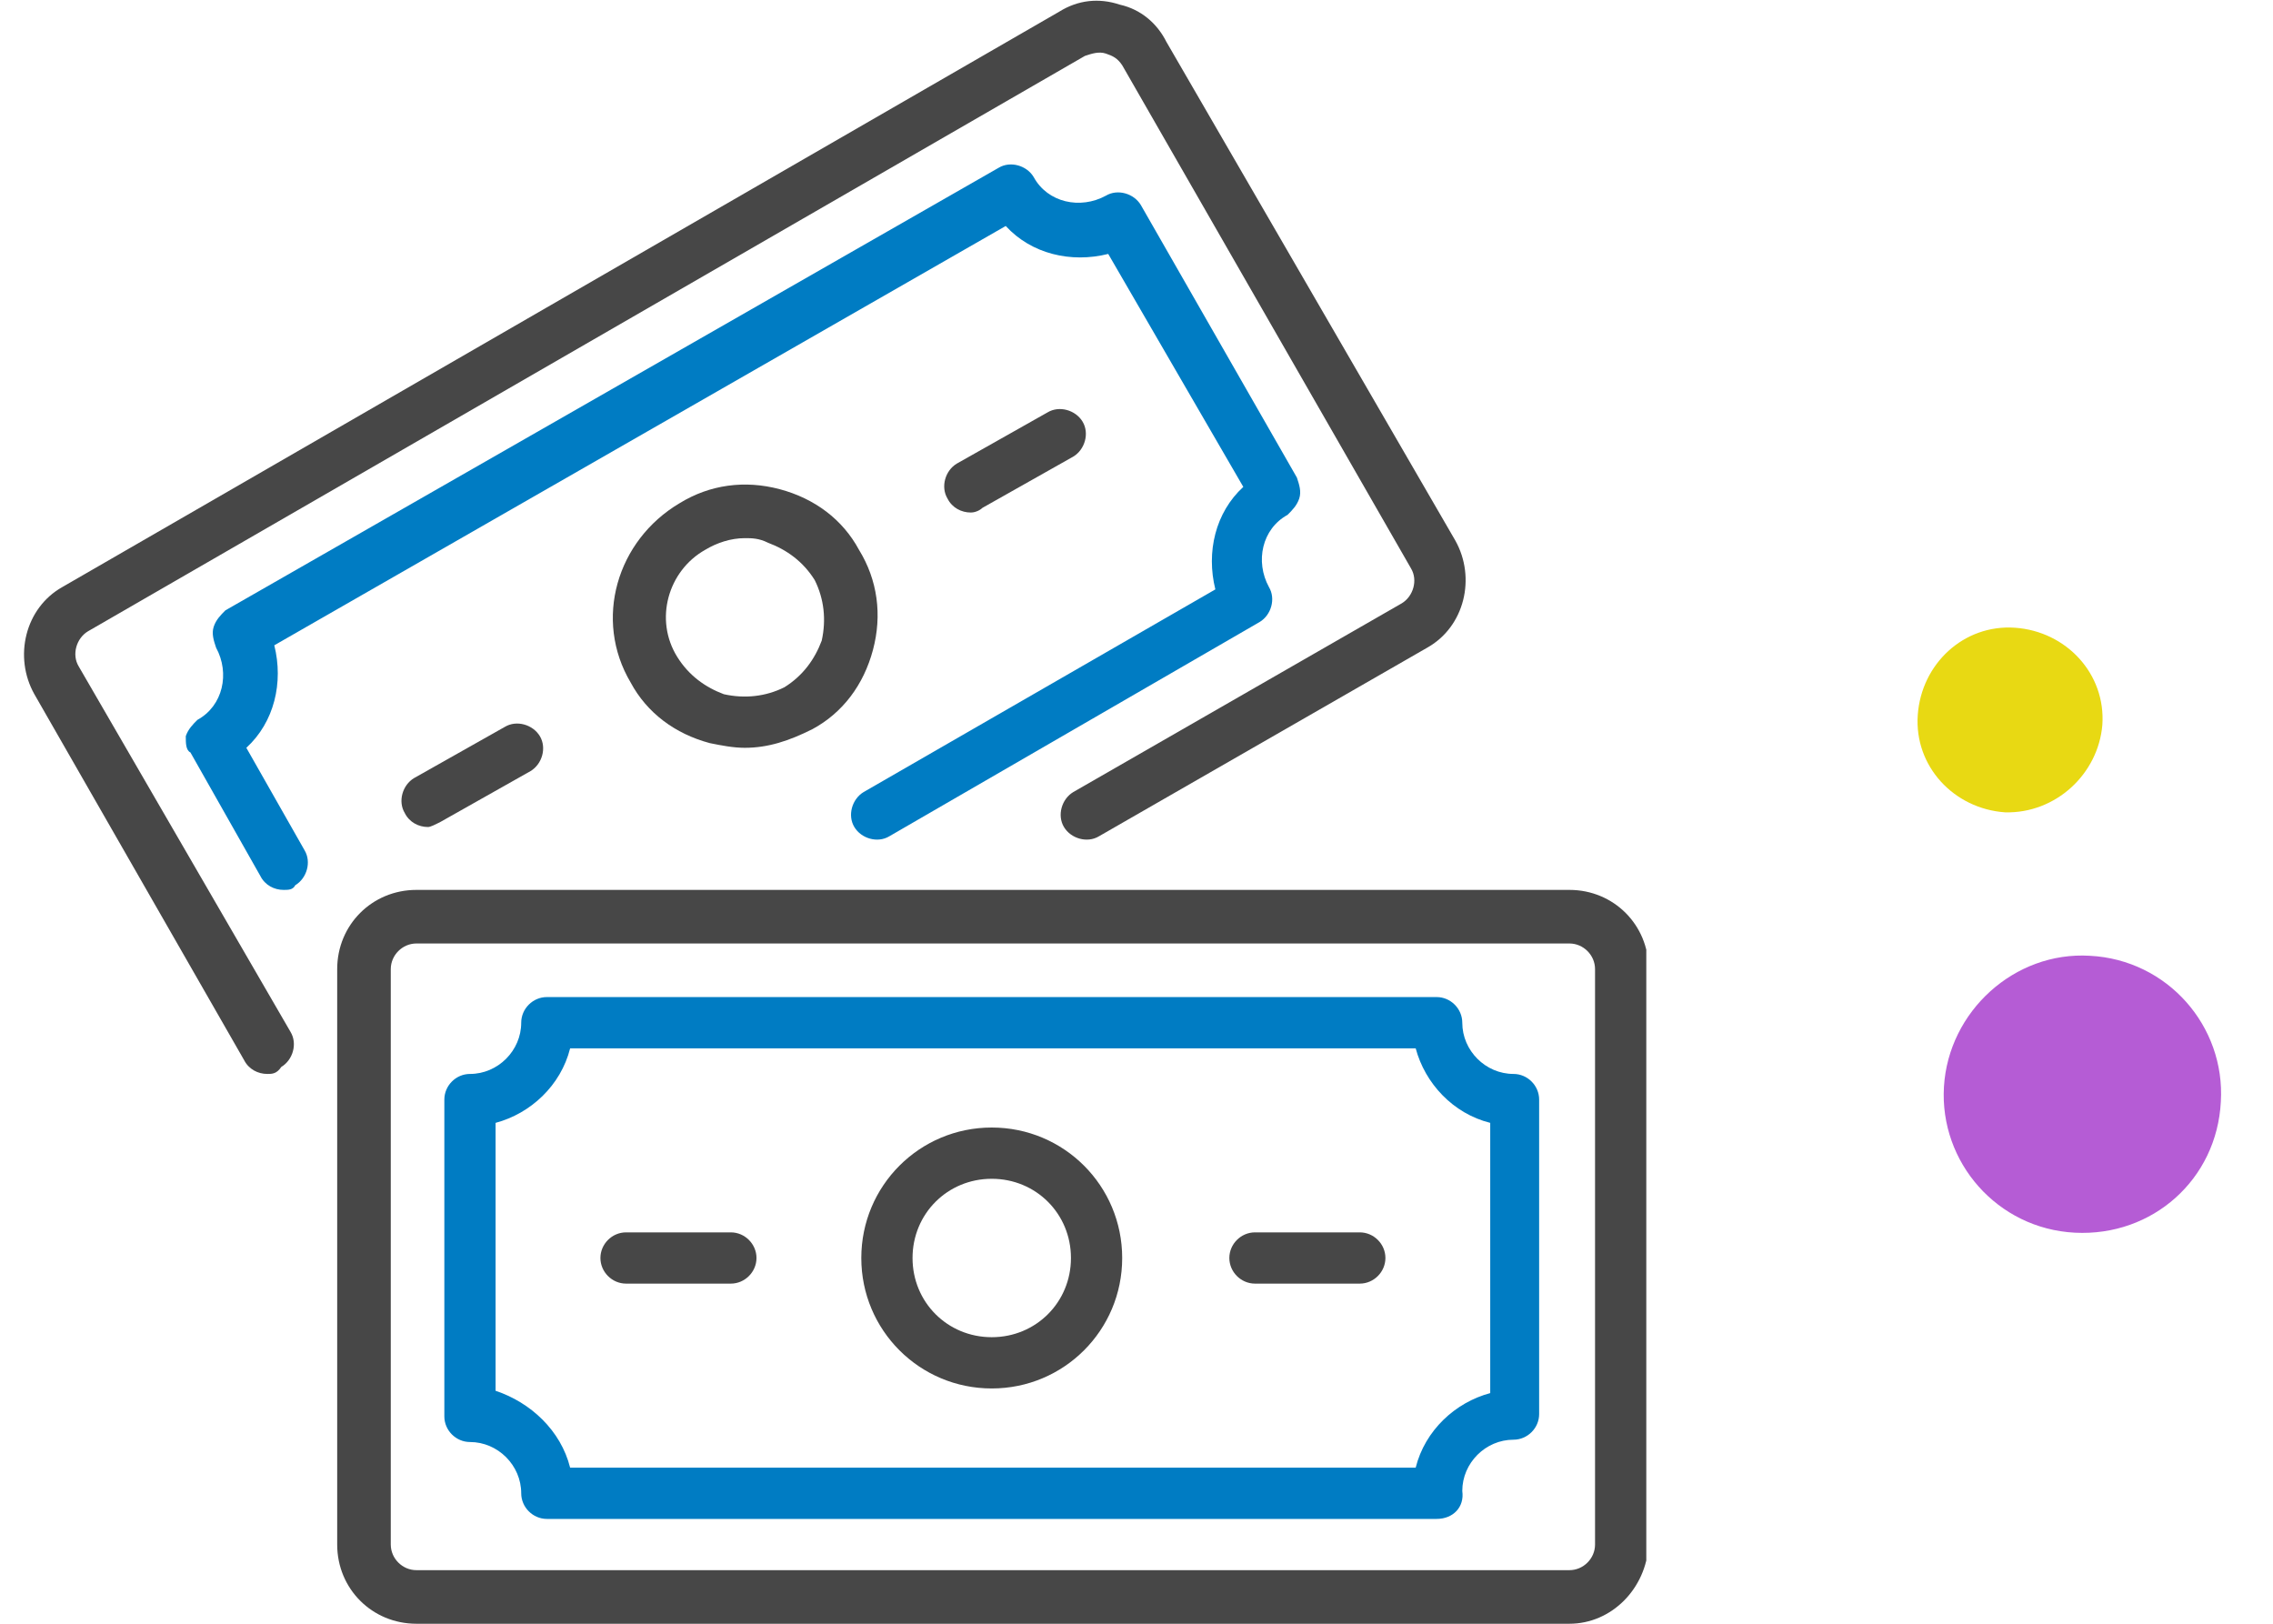
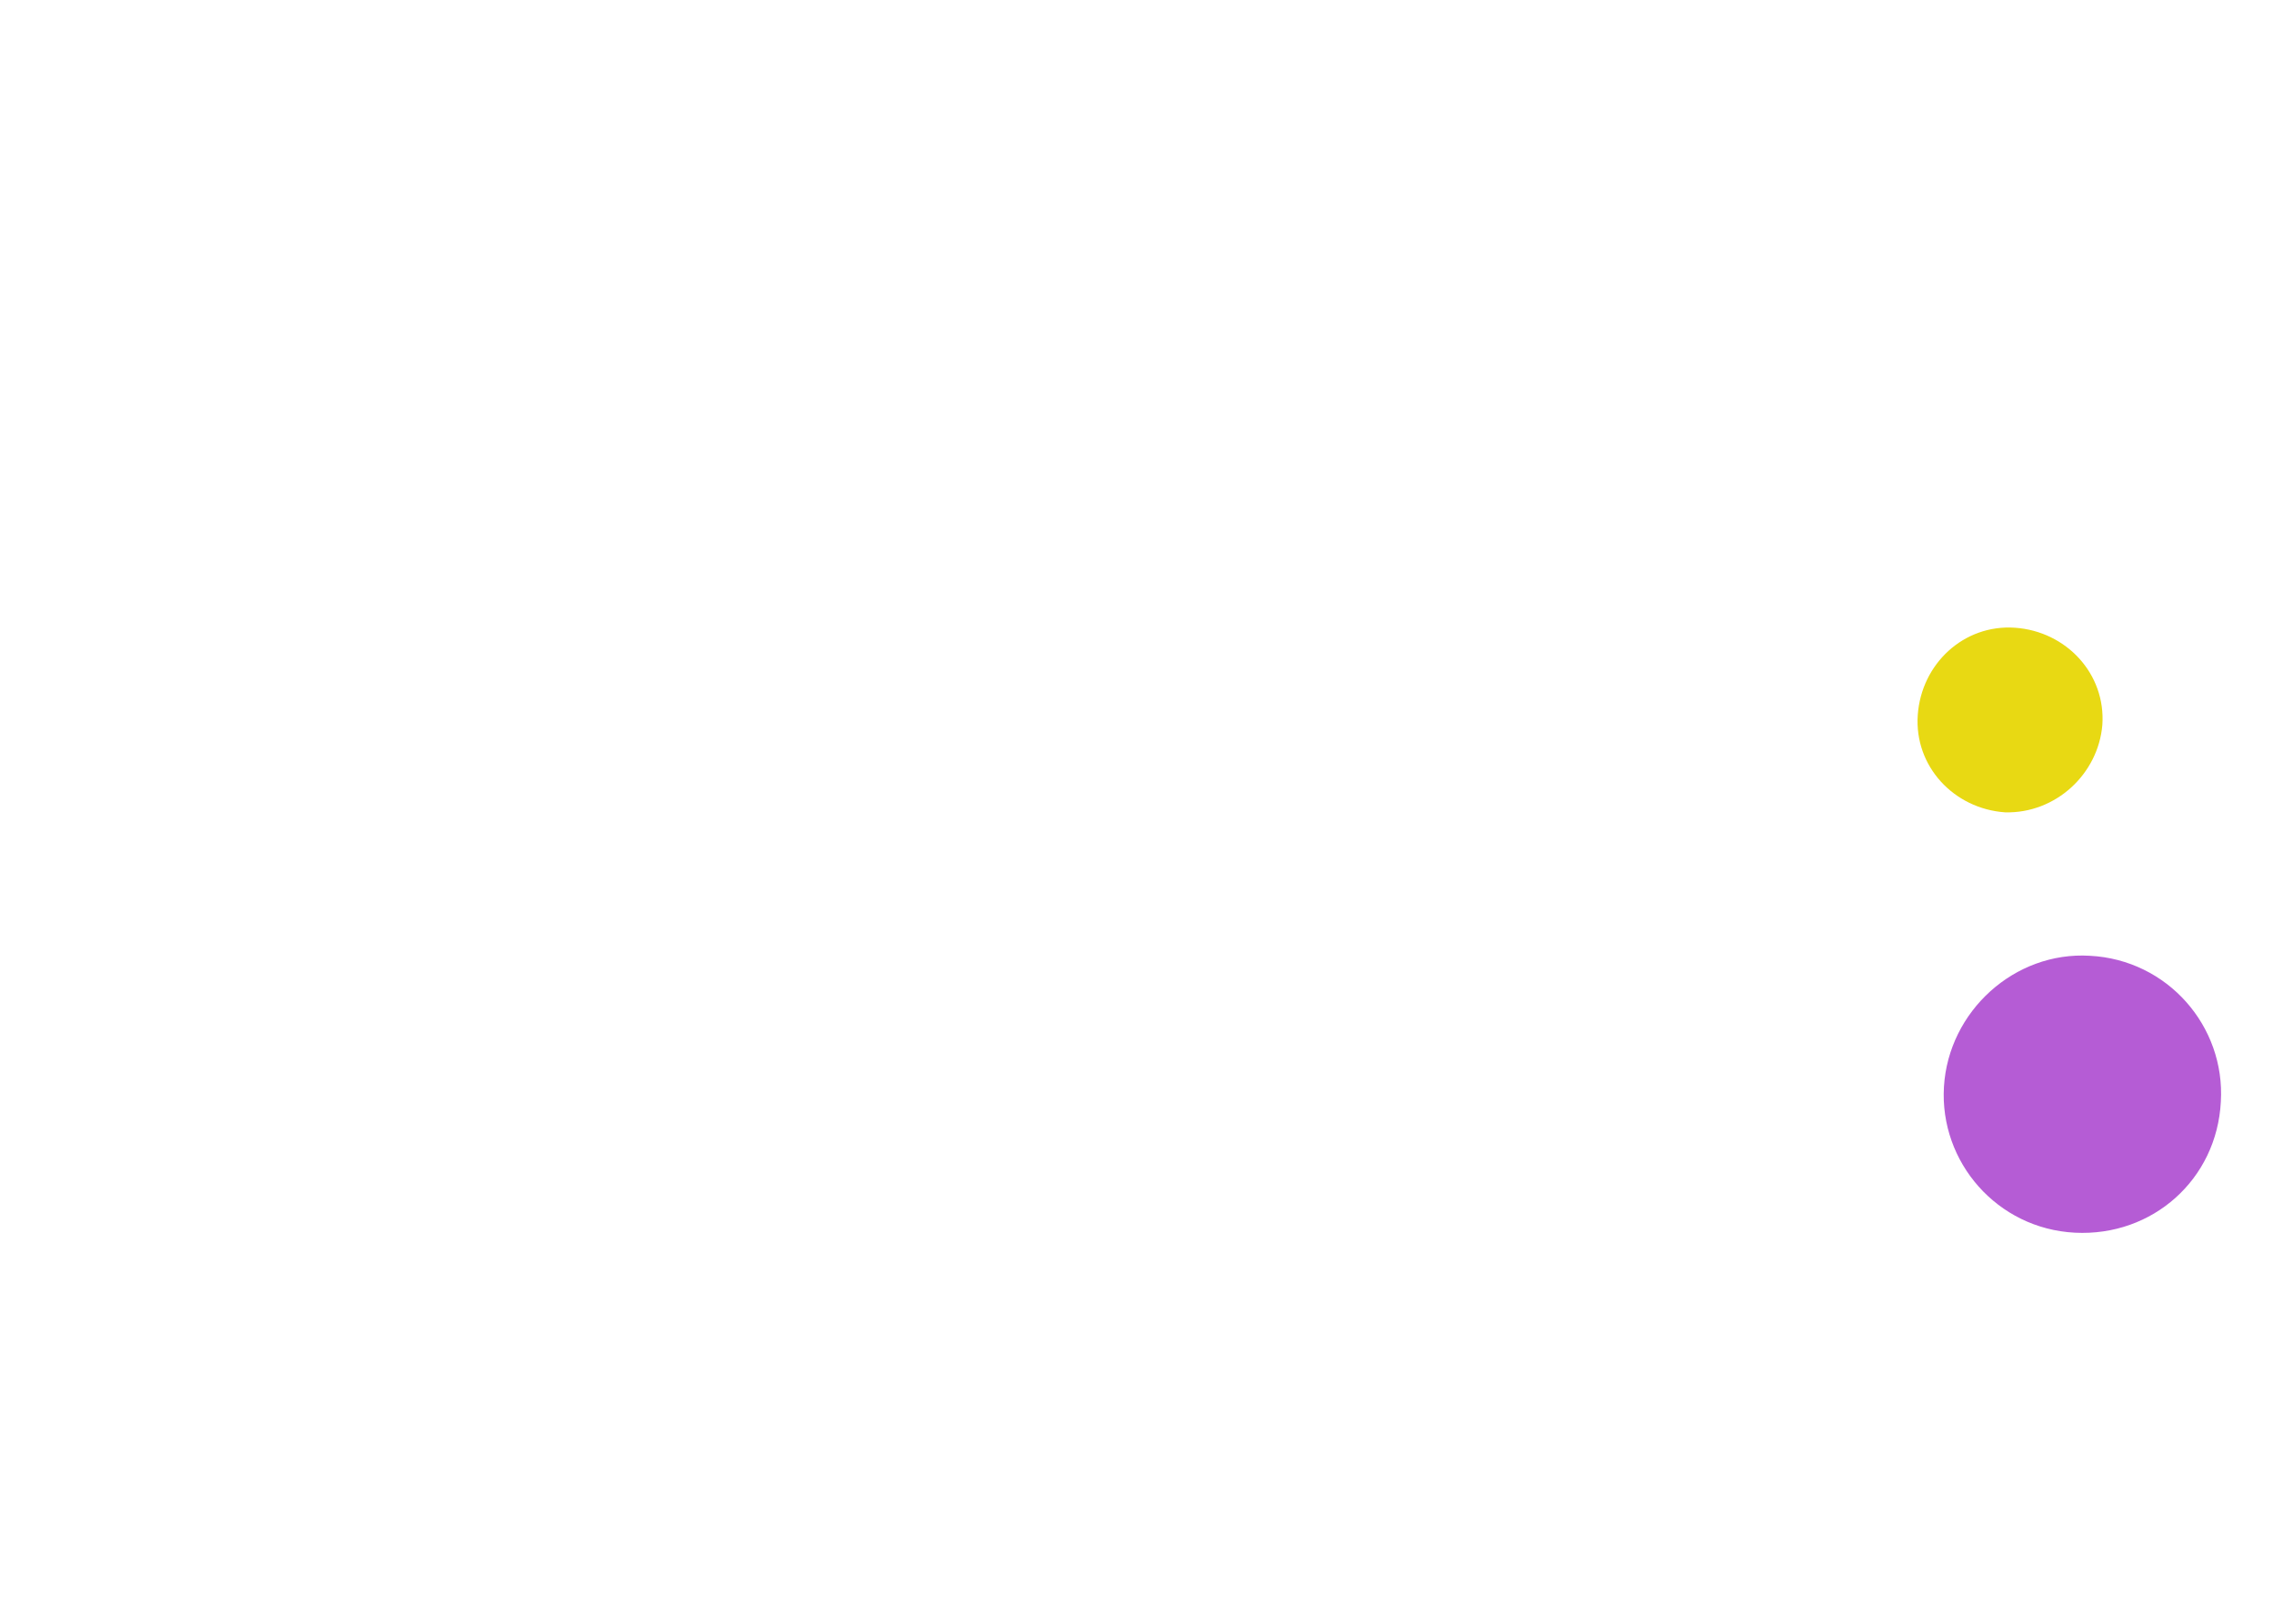
<svg xmlns="http://www.w3.org/2000/svg" width="98" height="70" viewBox="0 0 98 70" fill="none">
  <path d="M89.46 53.142C86.111 52.971 83.618 50.102 83.813 46.85C84.009 43.599 86.853 41.008 90.105 41.204C93.453 41.375 95.947 44.244 95.751 47.495C95.58 50.843 92.808 53.312 89.46 53.142Z" fill="#B55CD5" />
  <path d="M86.448 35.02C84.24 34.866 82.529 33.034 82.684 30.826C82.838 28.618 84.67 26.907 86.878 27.062C89.086 27.216 90.797 29.048 90.642 31.256C90.463 33.367 88.631 35.078 86.448 35.02Z" fill="#E8D913" />
  <g clip-path="url(#clip0_450_380)">
    <g clip-path="url(#clip1_450_380)">
      <g clip-path="url(#clip2_450_380)">
        <path d="M67.666 70H17.953C16.044 70 14.538 68.494 14.538 66.585V41.779C14.538 39.871 16.044 38.364 17.953 38.364H67.666C69.574 38.364 71.08 39.871 71.08 41.779V66.585C70.98 68.494 69.474 70 67.666 70ZM17.953 40.674C17.35 40.674 16.848 41.177 16.848 41.779V66.585C16.848 67.188 17.35 67.69 17.953 67.69H67.666C68.268 67.69 68.77 67.188 68.77 66.585V41.779C68.77 41.177 68.268 40.674 67.666 40.674H17.953Z" fill="#474747" />
        <path d="M61.941 65.481H23.577C22.974 65.481 22.472 64.978 22.472 64.376C22.472 63.171 21.468 62.166 20.263 62.166C19.66 62.166 19.158 61.664 19.158 61.062V47.403C19.158 46.8 19.66 46.298 20.263 46.298C21.468 46.298 22.472 45.294 22.472 44.089C22.472 43.486 22.974 42.984 23.577 42.984H61.941C62.544 42.984 63.046 43.486 63.046 44.089C63.046 45.294 64.05 46.298 65.255 46.298C65.858 46.298 66.36 46.8 66.36 47.403V60.961C66.36 61.564 65.858 62.066 65.255 62.066C64.05 62.066 63.046 63.07 63.046 64.275C63.146 64.978 62.644 65.481 61.941 65.481ZM24.581 63.271H61.037C61.439 61.664 62.745 60.459 64.251 60.057V48.407C62.644 48.006 61.439 46.7 61.037 45.194H24.581C24.179 46.8 22.874 48.006 21.367 48.407V59.957C22.874 60.459 24.179 61.664 24.581 63.271Z" fill="#007CC3" />
        <path d="M42.759 59.857C39.646 59.857 37.135 57.346 37.135 54.233C37.135 51.119 39.646 48.608 42.759 48.608C45.872 48.608 48.383 51.119 48.383 54.233C48.383 57.346 45.872 59.857 42.759 59.857ZM42.759 50.818C40.851 50.818 39.344 52.324 39.344 54.233C39.344 56.141 40.851 57.647 42.759 57.647C44.667 57.647 46.174 56.141 46.174 54.233C46.174 52.324 44.667 50.818 42.759 50.818Z" fill="#474747" />
        <path d="M58.627 55.337H54.108C53.505 55.337 53.003 54.835 53.003 54.232C53.003 53.63 53.505 53.128 54.108 53.128H58.627C59.23 53.128 59.732 53.63 59.732 54.232C59.732 54.835 59.23 55.337 58.627 55.337Z" fill="#474747" />
-         <path d="M31.511 55.337H26.991C26.389 55.337 25.887 54.835 25.887 54.232C25.887 53.63 26.389 53.128 26.991 53.128H31.511C32.113 53.128 32.616 53.63 32.616 54.232C32.616 54.835 32.113 55.337 31.511 55.337Z" fill="#474747" />
        <path d="M11.525 46.298C11.123 46.298 10.722 46.097 10.521 45.696L1.482 29.928C0.578 28.321 1.08 26.212 2.687 25.308L45.671 0.502C46.475 -0 47.379 -0.101 48.282 0.201C49.186 0.402 49.889 1.004 50.291 1.808L62.744 23.3C63.648 24.907 63.146 27.016 61.539 27.919L47.379 36.054C46.876 36.356 46.173 36.155 45.872 35.653C45.571 35.151 45.772 34.447 46.274 34.146L60.434 26.011C60.937 25.71 61.138 25.007 60.836 24.505L48.383 2.812C48.182 2.511 47.981 2.41 47.68 2.31C47.379 2.209 47.077 2.31 46.776 2.41L3.792 27.216C3.29 27.518 3.089 28.221 3.39 28.723L12.529 44.49C12.831 44.993 12.63 45.696 12.127 45.997C11.927 46.298 11.726 46.298 11.525 46.298Z" fill="#474747" />
        <path d="M12.228 38.364C11.826 38.364 11.425 38.163 11.224 37.762L8.211 32.439C8.01 32.339 8.01 32.037 8.01 31.736C8.111 31.435 8.311 31.234 8.512 31.033C9.617 30.43 9.918 29.024 9.316 27.92C9.215 27.618 9.115 27.317 9.215 27.016C9.316 26.714 9.517 26.514 9.717 26.313L43.06 7.231C43.562 6.93 44.266 7.13 44.567 7.633C45.169 8.737 46.575 9.039 47.68 8.436C48.182 8.135 48.885 8.336 49.187 8.838L55.915 20.588C56.016 20.89 56.116 21.191 56.016 21.492C55.915 21.793 55.715 21.994 55.514 22.195C54.409 22.798 54.108 24.204 54.71 25.308C55.011 25.811 54.811 26.514 54.309 26.815L38.34 36.054C37.838 36.356 37.135 36.155 36.834 35.653C36.532 35.151 36.733 34.448 37.235 34.146L52.4 25.409C51.999 23.802 52.4 22.095 53.605 20.99L47.781 10.947C46.174 11.349 44.466 10.947 43.362 9.742L11.826 27.819C12.228 29.426 11.826 31.133 10.621 32.238L13.132 36.657C13.433 37.159 13.232 37.862 12.73 38.163C12.63 38.364 12.429 38.364 12.228 38.364Z" fill="#007CC3" />
        <path d="M32.113 32.238C31.611 32.238 31.109 32.138 30.607 32.037C29.101 31.636 27.895 30.732 27.192 29.426C25.585 26.715 26.59 23.3 29.301 21.693C30.607 20.89 32.113 20.689 33.62 21.09C35.126 21.492 36.331 22.396 37.035 23.702C37.838 25.007 38.039 26.514 37.637 28.02C37.235 29.527 36.331 30.732 35.026 31.435C34.022 31.937 33.118 32.238 32.113 32.238ZM32.113 23.2C31.511 23.2 30.908 23.4 30.406 23.702C28.799 24.606 28.197 26.715 29.201 28.322C29.703 29.125 30.406 29.627 31.209 29.928C32.113 30.129 33.017 30.029 33.821 29.627C34.624 29.125 35.126 28.422 35.428 27.619C35.629 26.715 35.528 25.811 35.126 25.007C34.624 24.204 33.921 23.702 33.118 23.4C32.716 23.2 32.415 23.2 32.113 23.2Z" fill="#474747" />
        <path d="M18.455 35.653C18.053 35.653 17.651 35.452 17.451 35.05C17.149 34.548 17.35 33.845 17.852 33.544L21.769 31.334C22.271 31.033 22.974 31.234 23.276 31.736C23.577 32.238 23.376 32.941 22.874 33.242L18.957 35.452C18.756 35.552 18.555 35.653 18.455 35.653Z" fill="#474747" />
-         <path d="M41.855 22.095C41.453 22.095 41.052 21.894 40.851 21.492C40.55 20.99 40.75 20.287 41.253 19.986L45.169 17.776C45.672 17.475 46.374 17.676 46.676 18.178C46.977 18.68 46.776 19.383 46.274 19.684L42.357 21.894C42.257 21.994 42.056 22.095 41.855 22.095Z" fill="#474747" />
      </g>
    </g>
  </g>
  <defs>
    <clipPath id="clip0_450_380">
-       <rect width="70" height="70" fill="white" transform="translate(0.98)" />
-     </clipPath>
+       </clipPath>
    <clipPath id="clip1_450_380">
      <rect width="70" height="70" fill="white" transform="translate(0.98)" />
    </clipPath>
    <clipPath id="clip2_450_380">
      <rect width="70" height="70" fill="white" transform="translate(0.98)" />
    </clipPath>
  </defs>
</svg>